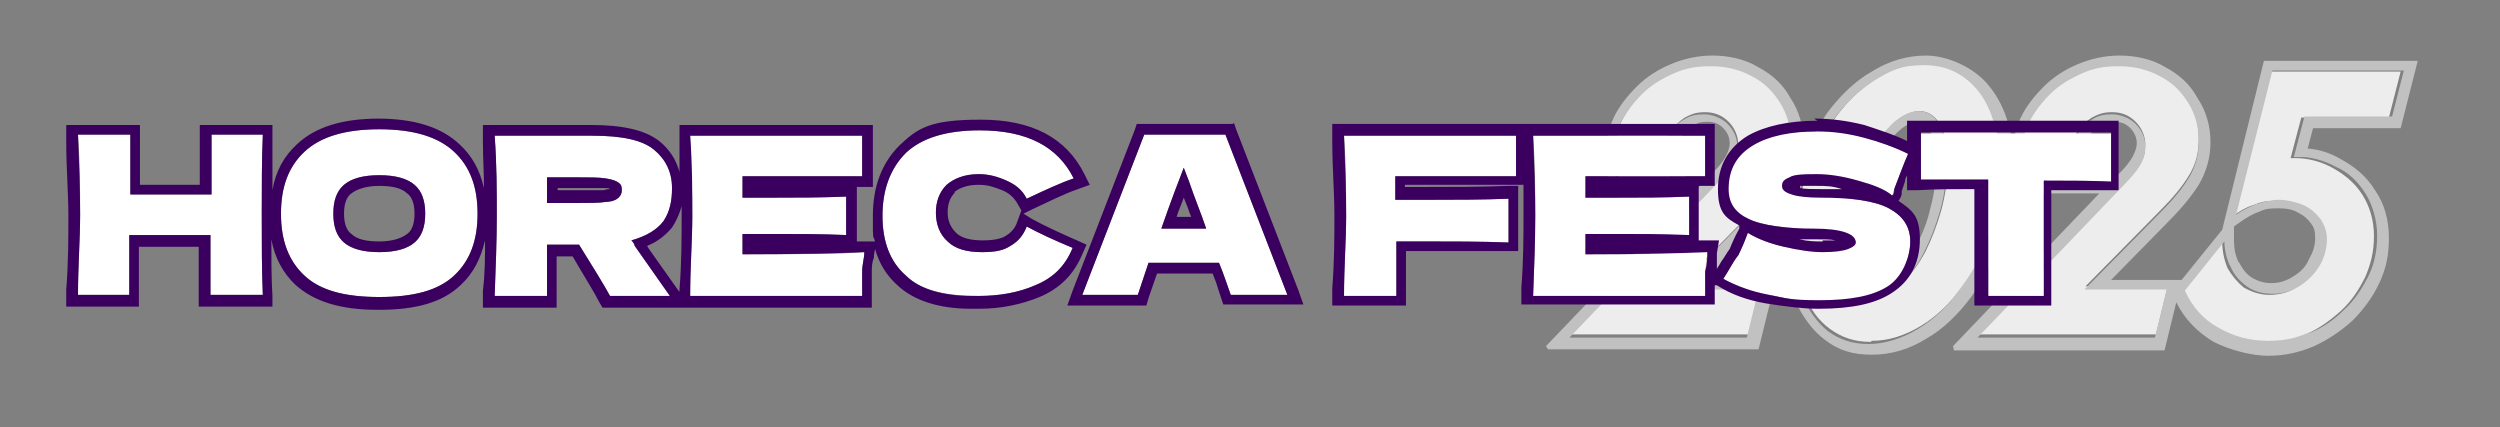
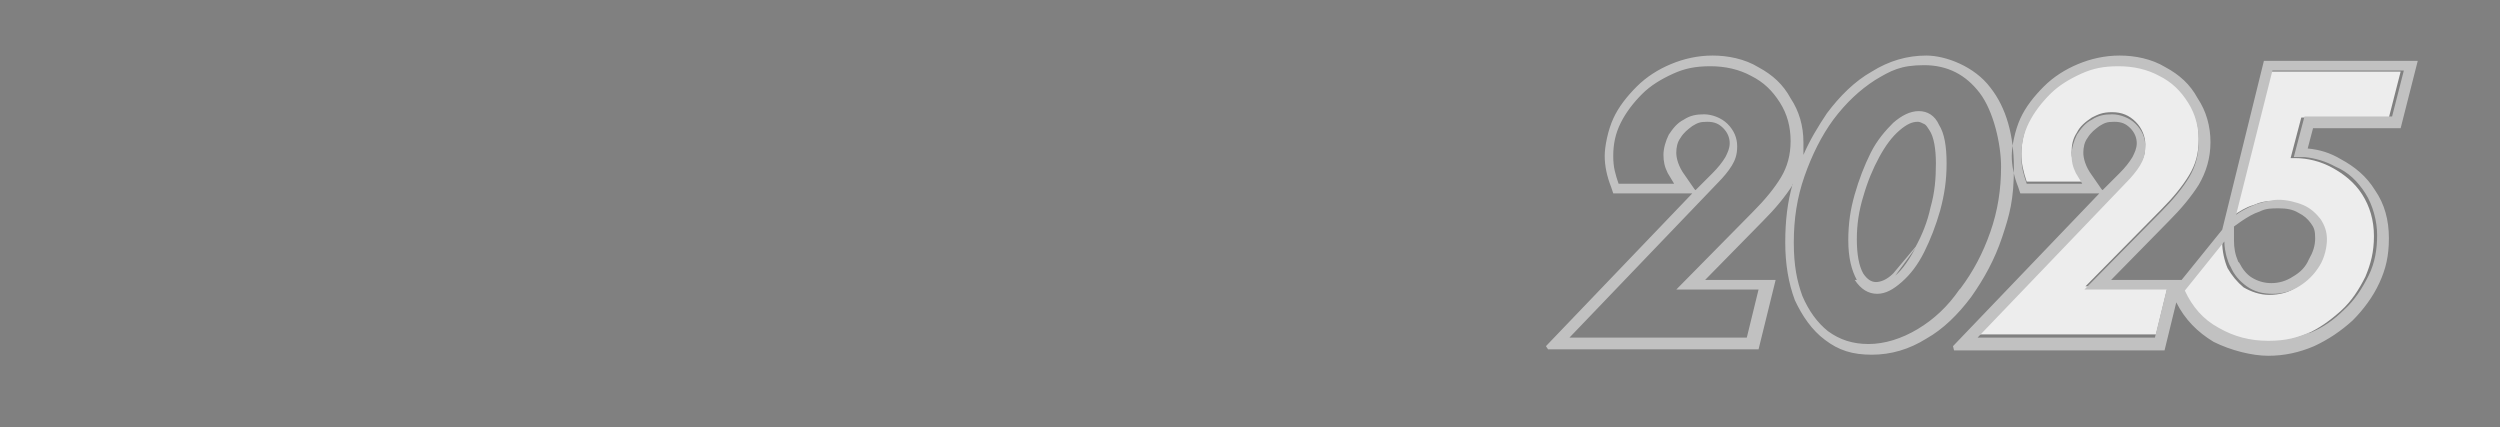
<svg xmlns="http://www.w3.org/2000/svg" id="Layer_1" version="1.1" viewBox="0 0 234 40">
  <rect x="0" y="0" width="234" height="40" fill="#808080" stroke="none" />
  <defs>
    <style> .st0 { fill: #3b005f; } .st1 { fill: #fff; } .st2 { fill: #c1c1c1; fill-rule: evenodd; } .st3 { fill: #ededed; } </style>
  </defs>
-   <path class="st3" d="M147,31.4l13.9-14.5c.5-.6,1-1.1,1.3-1.6.4-.5.5-1.1.5-1.8s-.3-1.5-.9-2.1c-.6-.6-1.3-.9-2.2-.9s-1.3.2-1.9.5c-.6.4-1,.8-1.4,1.4-.4.6-.5,1.2-.5,1.9s.3,1.8,1,2.7h-5.2c-.3-.9-.5-1.7-.5-2.6s.2-2.1.7-3.1c.5-1,1.2-1.9,2-2.7.8-.8,1.8-1.4,2.9-1.9,1.1-.5,2.3-.7,3.5-.7s2.7.3,3.8.9c1.1.6,2,1.4,2.7,2.5.7,1.1,1,2.2,1,3.6s-.3,2.4-.9,3.4c-.6,1-1.5,2.1-2.6,3.2l-7.1,7.2h7.7l-1.1,4.5h-16.6Z" />
-   <path class="st3" d="M175.1,32c-1.5,0-2.7-.4-3.8-1.2-1.1-.8-1.9-1.9-2.4-3.3-.6-1.4-.8-3.1-.8-5s.3-4.2,1-6.2c.7-2,1.6-3.7,2.7-5.3,1.1-1.5,2.4-2.8,3.9-3.7,1.5-.9,3-1.4,4.6-1.4s3.9.9,5.2,2.6c1.3,1.7,2,4,2,6.9s-.3,4.2-1,6.1c-.7,2-1.6,3.7-2.8,5.3-1.1,1.5-2.4,2.8-3.9,3.7-1.5.9-3,1.4-4.6,1.4ZM175.8,27.5c.8,0,1.6-.4,2.3-1.1.8-.7,1.5-1.7,2.1-2.8.6-1.2,1.1-2.5,1.5-3.9.4-1.5.6-2.9.6-4.4s-.2-2.7-.7-3.6c-.4-.8-1.1-1.3-1.9-1.3s-1.6.4-2.4,1.1c-.8.7-1.5,1.6-2.1,2.8-.6,1.2-1.2,2.5-1.5,3.9-.4,1.4-.6,2.8-.6,4.3s.3,2.8.8,3.7c.5.9,1.2,1.3,2.1,1.3Z" />
  <path class="st3" d="M185.1,31.4l13.9-14.5c.5-.6,1-1.1,1.3-1.6.4-.5.5-1.1.5-1.8s-.3-1.5-.9-2.1c-.6-.6-1.3-.9-2.2-.9s-1.3.2-1.9.5c-.6.4-1.1.8-1.4,1.4-.4.6-.5,1.2-.5,1.9s.3,1.8,1,2.7h-5.2c-.3-.9-.5-1.7-.5-2.6s.2-2.1.7-3.1c.5-1,1.2-1.9,2-2.7.8-.8,1.8-1.4,2.9-1.9,1.1-.5,2.3-.7,3.5-.7s2.7.3,3.8.9c1.1.6,2,1.4,2.7,2.5.7,1.1,1,2.2,1,3.6s-.3,2.4-.9,3.4c-.6,1-1.5,2.1-2.6,3.2l-7.1,7.2h7.7l-1.1,4.5h-16.6Z" />
  <path class="st3" d="M212.1,32c-1.6,0-3.1-.4-4.6-1.2-1.4-.8-2.5-2-3.2-3.5l3.7-4.6c0,.8.2,1.7.5,2.4.4.7.9,1.3,1.5,1.8.7.4,1.5.7,2.4.7s1.8-.2,2.5-.7c.8-.5,1.4-1.1,1.9-1.9.5-.8.7-1.6.7-2.5s-.2-1.4-.6-1.9c-.4-.6-.9-1-1.6-1.3-.7-.3-1.4-.5-2.3-.5s-1.4.1-2.1.4c-.7.2-1.3.6-1.9,1l3.4-13.5h12.3l-1.1,4.3h-8.2l-1,3.8c0,0,.2,0,.2,0h.2c1.2,0,2.4.3,3.5.9,1.1.6,2.1,1.4,2.8,2.5.7,1.1,1.1,2.4,1.1,3.9s-.3,2.6-.8,3.8c-.6,1.2-1.3,2.3-2.3,3.2-1,.9-2.1,1.7-3.3,2.2-1.2.5-2.6.8-3.9.8Z" />
  <path class="st2" d="M144.7,32.4l13.7-14.3h-7.4l-.2-.6c-.4-1-.6-2-.6-2.9s.3-2.4.8-3.5h0c.5-1.1,1.3-2.1,2.2-3,.9-.9,2-1.6,3.2-2.1,1.2-.5,2.5-.8,3.9-.8s3,.3,4.3,1.1c1.3.7,2.3,1.6,3,2.9.8,1.2,1.2,2.6,1.2,4.1s0,.8,0,1.2c.6-1.4,1.4-2.7,2.2-3.9,1.2-1.6,2.6-3,4.2-3.9h0c1.6-1,3.3-1.5,5.1-1.5s4.5,1,6,3c1.5,1.9,2.2,4.5,2.2,7.5s-.4,4.4-1.1,6.5c-.7,2.1-1.7,3.9-2.9,5.6-1.2,1.6-2.6,3-4.2,3.9-1.6,1-3.3,1.5-5.1,1.5s-3.1-.4-4.4-1.4c-1.2-.9-2.1-2.2-2.8-3.7h0c-.6-1.6-.9-3.4-.9-5.4s.2-3.8.7-5.5c0,0,0,0,0,.1-.7,1.1-1.6,2.2-2.8,3.4,0,0,0,0,0,0l-5.4,5.5h6.6l-1.6,6.5h-19.7ZM157,27l7.1-7.2c1.1-1.1,2-2.2,2.6-3.2.6-1,.9-2.1.9-3.4s-.3-2.5-1-3.6c-.7-1.1-1.5-1.9-2.7-2.5-1.1-.6-2.4-.9-3.8-.9s-2.4.2-3.5.7c-1.1.5-2.1,1.1-2.9,1.9-.8.8-1.5,1.7-2,2.7-.5,1-.7,2-.7,3.1s.2,1.7.5,2.6h5.2c-.2-.3-.4-.7-.6-1-.3-.6-.4-1.1-.4-1.7s.2-1.3.5-1.9c.4-.6.8-1.1,1.4-1.4.6-.4,1.2-.5,1.9-.5s1.6.3,2.2.9c.6.6.9,1.3.9,2.1s-.2,1.3-.5,1.8c-.3.5-.8,1.1-1.3,1.6l-13.9,14.5h16.6l1.1-4.5h-7.7ZM183.5,27c1.2-1.6,2.1-3.3,2.8-5.3.7-2,1-4,1-6.1s-.7-5.2-2-6.9c-1.3-1.7-3-2.6-5.2-2.6s-3.1.5-4.6,1.4c-1.4.9-2.7,2.1-3.9,3.7-1.1,1.5-2,3.3-2.7,5.3-.7,2-1,4-1,6.2s.3,3.6.8,5c.6,1.4,1.4,2.5,2.4,3.3,1.1.8,2.3,1.2,3.8,1.2s3.1-.5,4.6-1.4c1.5-.9,2.8-2.1,3.9-3.7ZM158.7,17.8l1.6-1.6c.5-.5.9-1,1.2-1.5h0c.2-.4.4-.8.4-1.3s-.2-1-.6-1.4h0s0,0,0,0c-.4-.4-.8-.6-1.5-.6s-.9.1-1.4.4c-.4.3-.8.6-1.1,1.1-.3.4-.4.9-.4,1.4s.2,1.3.8,2.1l.9,1.3ZM179.3,23.1c.6-1.1,1.1-2.3,1.4-3.7.4-1.4.5-2.7.5-4.1s-.2-2.5-.6-3.1h0s0,0,0,0c-.2-.3-.3-.5-.5-.6-.1,0-.3-.2-.6-.2-.5,0-1,.2-1.7.8-.7.6-1.3,1.4-1.9,2.5h0c-.6,1.1-1.1,2.3-1.5,3.7h0c-.4,1.3-.6,2.6-.6,4s.2,2.5.6,3.2c.4.6.8.8,1.2.8s1-.2,1.6-.8M173.8,26.2c-.5-.9-.8-2.1-.8-3.7s.2-2.9.6-4.3c.4-1.4.9-2.7,1.5-3.9.6-1.2,1.4-2.1,2.1-2.8.8-.7,1.6-1.1,2.4-1.1s1.5.4,1.9,1.3c.5.8.7,2,.7,3.6s-.2,2.9-.6,4.4c-.4,1.4-.9,2.7-1.5,3.9-.6,1.2-1.3,2.1-2.1,2.8-.8.7-1.5,1.1-2.3,1.1s-1.5-.4-2.1-1.3ZM179.3,23.1h0s0,0,0,0ZM182.8,32.4l13.7-14.3h-7.4l-.2-.6c-.4-1-.6-2-.6-2.9s.3-2.4.8-3.5h0c.5-1.1,1.3-2.1,2.2-3,.9-.9,2-1.6,3.2-2.1,1.2-.5,2.5-.8,3.9-.8s3,.3,4.3,1.1c1.3.7,2.3,1.6,3,2.9.8,1.2,1.2,2.6,1.2,4.1s-.4,2.8-1.1,4c-.7,1.1-1.6,2.2-2.8,3.4l-5.4,5.5h6.6,0c0,0,3.8-4.7,3.8-4.7l3.9-15.8h14.4l-1.6,6.3h-8.2l-.5,1.9c1.1.1,2.1.4,3.1,1,1.3.7,2.4,1.6,3.2,2.9.9,1.3,1.3,2.8,1.3,4.5s-.3,2.9-.9,4.2c-.6,1.3-1.5,2.5-2.5,3.5h0c-1.1,1-2.3,1.8-3.6,2.4-1.4.6-2.8.9-4.3.9s-3.5-.5-5.1-1.3c-1.5-.9-2.7-2.1-3.5-3.7l-1.1,4.5h-19.7ZM216.1,31.2c1.3-.5,2.4-1.3,3.3-2.2,1-.9,1.7-2,2.3-3.2.6-1.2.8-2.5.8-3.8s-.4-2.8-1.1-3.9c-.7-1.1-1.6-2-2.8-2.5-.9-.5-1.9-.8-2.9-.9-.2,0-.4,0-.6,0h-.2c0,0-.1,0-.2,0l1-3.8h8.2l1.1-4.3h-12.3l-3.4,13.5c.4-.3.8-.5,1.2-.7.2-.1.5-.2.7-.3.7-.2,1.4-.4,2.1-.4s1.6.2,2.3.5c.7.3,1.2.8,1.6,1.3.4.6.6,1.2.6,1.9s-.2,1.7-.7,2.5c-.5.8-1.1,1.4-1.9,1.9-.8.5-1.6.7-2.5.7s-1.7-.2-2.4-.7c-.7-.5-1.2-1.1-1.5-1.8-.2-.3-.3-.7-.4-1-.1-.4-.2-.9-.2-1.4l-3.7,4.6c.7,1.5,1.7,2.7,3.2,3.5,1.4.8,2.9,1.2,4.6,1.2s2.7-.3,3.9-.8ZM209.6,24.6c.3.6.7,1.1,1.2,1.4.5.3,1.1.5,1.8.5s1.4-.2,2-.6h0c.7-.4,1.2-.9,1.5-1.6h0c.4-.7.6-1.3.6-2s-.1-1-.4-1.4h0s0,0,0,0c-.3-.4-.6-.7-1.2-1h0s0,0,0,0c-.5-.3-1.1-.4-1.8-.4s-1.2,0-1.8.3c-.6.2-1.1.5-1.7.9l-.7.5v1.3c0,.7.1,1.3.4,2ZM195.2,27l7.1-7.2c1.1-1.1,2-2.2,2.6-3.2.6-1,.9-2.1.9-3.4s-.3-2.5-1-3.6c-.7-1.1-1.5-1.9-2.7-2.5-1.1-.6-2.4-.9-3.8-.9s-2.4.2-3.5.7c-1.1.5-2.1,1.1-2.9,1.9-.8.8-1.5,1.7-2,2.7-.5,1-.7,2-.7,3.1s.2,1.7.5,2.6h5.2c-.2-.3-.4-.7-.6-1-.3-.6-.4-1.1-.4-1.7s.2-1.3.5-1.9c.4-.6.8-1.1,1.4-1.4.6-.4,1.2-.5,1.9-.5s1.6.3,2.2.9c.6.6.9,1.3.9,2.1s-.2,1.3-.5,1.8c-.3.5-.8,1.1-1.3,1.6l-13.9,14.5h16.6l1.1-4.5h-7.7ZM196.8,17.8l1.6-1.6c.5-.5.9-1,1.2-1.5h0c.2-.4.4-.8.4-1.3s-.2-1-.6-1.4h0s0,0,0,0c-.4-.4-.8-.6-1.5-.6s-.9.1-1.4.4c-.4.3-.8.6-1.1,1.1-.3.4-.4.9-.4,1.4s.2,1.3.8,2.1l.9,1.3ZM179.3,23.2c-.6,1.1-1.2,2-1.9,2.6l1.9-2.6Z" />
  <g>
-     <path class="st1" d="M24.6,12.6c-.1,2.3-.1,4.8-.1,7.5s0,5.2.1,7.5h-4.9v-5.6h-7.6v5.6h-4.8c0-2.7.2-5.2.2-7.5s0-4.8-.2-7.5h4.9v5.6h7.6v-5.6c0,0,4.8,0,4.8,0ZM28.5,25.8c-1.5-1.4-2.2-3.3-2.2-5.8s.7-4.4,2.2-5.8c1.5-1.4,3.8-2.1,7-2.1s5.5.7,7,2.1c1.5,1.4,2.2,3.3,2.2,5.8s-.7,4.4-2.2,5.8c-1.5,1.4-3.8,2-7,2s-5.5-.6-7-2ZM38.8,22.7c.7-.6,1-1.5,1-2.7s-.3-2.1-1-2.7c-.7-.6-1.8-.9-3.3-.9s-2.6.3-3.3.9c-.7.6-1,1.5-1,2.7s.3,2.1,1,2.7c.7.6,1.8.9,3.3.9s2.6-.3,3.3-.9ZM62.1,20.7c-.6.8-1.6,1.4-3,1.8.2.2.3.4.3.5l3.3,4.7h-5.6c-.6-1.1-1.6-2.7-2.9-4.8h-3v4.8h-4.9c.1-2.7.2-5.2.2-7.5s0-4.8-.2-7.5h9.1c2.8,0,4.7.4,5.8,1.3,1.1.9,1.7,2.1,1.7,3.6,0,1.2-.2,2.2-.8,3.1ZM51.2,16.6v2.4h2.8c1.2,0,2.1,0,2.7-.1.6-.1,1-.2,1.2-.4.2-.2.3-.4.3-.7s-.1-.5-.3-.7c-.2-.2-.6-.3-1.2-.4-.6-.1-1.5-.1-2.7-.1h-2.8ZM69.5,23.8c5.2,0,9,0,11.4-.2,0,.6-.2,1.1-.2,1.8v2.3h-16.1c0-2.7.2-5.2.2-7.5s-.1-4.8-.2-7.5h16.1v3.8h-11.2v2h2.9c2.2,0,4.5,0,6.8-.1v3.6c-2.3-.1-4.6-.1-6.8-.1h-2.9v1.9ZM84.8,25.8c-1.5-1.3-2.2-3.2-2.2-5.6s.7-4.4,2.2-5.9c1.5-1.4,3.8-2.1,6.9-2.1,4.4,0,7.3,1.5,8.8,4.5-1.2.4-2.7,1.1-4.4,1.9-.4-.8-1-1.3-1.9-1.7-.9-.4-1.7-.6-2.6-.6-1.3,0-2.3.4-3,1-.7.7-1,1.6-1,2.6s.3,2,1.1,2.7c.7.7,1.8,1,3.2,1s2.1-.2,2.7-.6c.7-.4,1.2-1,1.5-1.8,1.1.6,2.6,1.3,4.3,2-.7,1.7-1.8,2.8-3.5,3.5-1.6.7-3.4,1-5.3,1-3,0-5.4-.5-6.8-1.9ZM115.2,27.6c-.3-.8-.6-1.8-1.1-3h-6.6l-1,3h-5.2l5.8-15h7.6l5.8,15h-5.3ZM112.9,21.4c-.5-1.5-1.1-2.9-1.6-4.4l-.5-1.3c-.5,1.3-1.2,3.1-2.1,5.7h4.2ZM141.9,16.5h-11.3v2.2h3.2c2.4,0,4.9,0,7.4-.1v4.1c-2.5-.1-5.2-.1-7.9-.1h-2.6v5.1h-4.9c0-2.7.2-5.2.2-7.5s0-4.8-.2-7.5h16.1v3.8ZM148.4,23.8c5.2,0,9,0,11.4-.2-.1.6-.1,1.1-.2,1.8v2.3h-16.1c.1-2.7.2-5.2.2-7.5s0-4.8-.2-7.5h16.1v3.8h-11.2v2h2.9c2.2,0,4.5,0,6.8-.1v3.6c-2.4-.1-4.6-.1-6.8-.1h-2.9v1.9ZM162.7,23.9c.3-.6.6-1.3.9-2.1,1,.6,2.1,1,3.4,1.3,1.3.3,2.5.5,3.6.5s1.9-.1,2.4-.3c.5-.2.7-.4.7-.6,0-.8-1.3-1.3-3.9-1.3s-4.9-.3-6.1-.9c-1.3-.6-1.9-1.5-1.9-2.8,0-1.9.8-3.2,2.3-4.1,1.5-.9,3.6-1.3,6-1.3s2.9.2,4.4.6c1.5.4,2.9.9,4.1,1.5-.4.9-.8,2-1.3,3.3-.1.3-.1.5-.2.6-.7-.6-1.8-1-3.2-1.4-1.4-.4-2.7-.6-3.8-.6s-2.2.1-2.6.3c-.5.2-.7.4-.7.8s.3.6.9.8c.6.2,1.5.3,2.7.3,2.9,0,5.1.3,6.4,1s2,1.7,2,3.1-.7,3.3-2.1,4.2c-1.4.9-3.5,1.3-6.4,1.3s-3.1-.2-4.7-.5c-1.6-.3-3-.8-4.3-1.5.6-.9.9-1.6,1.4-2.2ZM197.6,17c-2.2-.1-4.3-.1-6.3-.1v10.8h-5.2v-10.9c-2.1,0-4.1,0-6.3.1v-4.4h17.8v4.5Z" />
-     <path class="st0" d="M35.5,12.1c3.2,0,5.5.7,7,2.1s2.2,3.3,2.2,5.8-.7,4.4-2.2,5.8c-1.5,1.4-3.8,2-7,2s-5.5-.6-7-2c-1.5-1.4-2.2-3.3-2.2-5.8s.7-4.4,2.2-5.8,3.8-2.1,7-2.1M35.5,23.6c1.5,0,2.6-.3,3.3-.9.7-.6,1-1.5,1-2.7s-.3-2.1-1-2.7c-.7-.6-1.8-.9-3.3-.9s-2.6.3-3.3.9c-.7.6-1,1.5-1,2.7s.3,2.1,1,2.7,1.8.9,3.3.9M91.7,12.2c4.4,0,7.3,1.5,8.8,4.5-1.2.4-2.7,1.1-4.4,1.9-.4-.8-1-1.3-1.9-1.7-.9-.4-1.7-.6-2.6-.6-1.3,0-2.3.4-3,1-.7.7-1,1.6-1,2.6s.3,2,1.1,2.7c.7.7,1.8,1,3.2,1s2.1-.2,2.7-.6c.7-.4,1.2-1,1.5-1.8,1.1.6,2.6,1.3,4.3,2-.7,1.7-1.8,2.8-3.5,3.5-1.6.7-3.4,1-5.3,1-.2,0-.4,0-.6,0-2.7,0-4.9-.6-6.2-1.9-1.5-1.3-2.2-3.2-2.2-5.6s.7-4.4,2.2-5.9c1.5-1.4,3.8-2.1,6.9-2.1M170.1,12.3c1.4,0,2.9.2,4.4.6,1.5.4,2.9.9,4.1,1.5-.4.9-.8,2-1.3,3.3,0,.3,0,.5-.2.6-.7-.6-1.8-1-3.2-1.4-1.4-.4-2.7-.6-3.8-.6s-2.2,0-2.6.3c-.5.2-.7.4-.7.8s.3.6.9.8c.6.2,1.5.3,2.7.3,2.9,0,5.1.3,6.4,1,1.3.7,2,1.7,2,3.1s-.7,3.3-2.1,4.2c-1.4.9-3.5,1.3-6.4,1.3s-3.1-.2-4.7-.5-3-.8-4.3-1.5c.6-.9.9-1.6,1.4-2.2.3-.6.6-1.3.9-2.1,1,.6,2.1,1,3.4,1.3,1.3.3,2.5.5,3.6.5s1.9-.1,2.4-.3c.5-.2.7-.4.7-.6,0-.8-1.3-1.3-3.9-1.3s-4.9-.3-6.1-.9c-1.3-.6-1.9-1.5-1.9-2.8,0-1.9.8-3.2,2.3-4.1s3.6-1.3,6-1.3M197.6,12.5v4.5c-2.2-.1-4.3-.1-6.3-.1v10.8h-5.2v-10.9c-2.1,0-4.1,0-6.3,0v-4.4h17.8M114.7,12.6l5.8,15h-5.3c-.3-.8-.6-1.8-1.1-3h-6.6l-1,3h-5.2l5.8-15h7.6M108.7,21.4h4.2c-.5-1.5-1.1-2.9-1.6-4.4l-.5-1.3c-.5,1.3-1.2,3.1-2.1,5.7M24.6,12.6c-.1,2.3-.1,4.8-.1,7.5s0,5.2.1,7.5h-4.9v-5.6h-7.6v5.6h-4.8c0-2.7.2-5.2.2-7.5s-.1-4.8-.2-7.5h4.9v5.6h7.6v-5.6h4.8M19.8,12.6h0,0M159.6,12.7v3.8h-11.2v2h2.9c2.2,0,4.5,0,6.8-.1v3.6c-2.4-.1-4.6-.1-6.8-.1h-2.9v1.9c5.2,0,9-.1,11.4-.2,0,.6,0,1.1-.2,1.8v2.3h-16.1c.1-2.7.2-5.2.2-7.5s-.1-4.8-.2-7.5h16.1M141.9,12.7v3.8h-11.3v2.2h3.2c2.4,0,4.9,0,7.4-.1v4.1c-2.5-.1-5.2-.1-7.9-.1h-2.6v5.1h-4.9c0-2.7.2-5.2.2-7.5s-.1-4.8-.2-7.5h16.1M80.7,12.7v3.8h-11.2v2h2.9c2.2,0,4.5,0,6.8-.1v3.6c-2.3-.1-4.6-.1-6.8-.1h-2.9v1.9c5.2,0,9-.1,11.4-.2,0,.6-.2,1.1-.2,1.8v2.3h-16.1c0-2.7.2-5.2.2-7.5s0-4.8-.2-7.5h16.1M55.4,12.7c2.8,0,4.7.4,5.8,1.3s1.7,2.1,1.7,3.6c0,1.2-.2,2.2-.8,3.1-.6.8-1.6,1.4-3,1.8.2.2.3.4.3.5l3.3,4.7h-5.6c-.6-1.1-1.6-2.7-2.9-4.8h-3v4.8h-4.9c.1-2.7.2-5.2.2-7.5s0-4.8-.2-7.5h9.1M51.2,19h2.8c1.2,0,2.1,0,2.7-.1.6,0,1-.2,1.2-.4.2-.2.3-.4.3-.7s0-.5-.3-.7-.6-.3-1.2-.4-1.5-.1-2.7-.1h-2.8v2.4M35.5,11.1c-3.5,0-6,.8-7.7,2.4-1.2,1.1-2,2.5-2.3,4.3,0-1.8,0-3.5,0-5.1v-1s-1,0-1,0h-5.8v5.6h-5.6v-5.6h-6.9v1s0,.6,0,.6c0,2.4.2,4.8.2,6.9s0,4.4-.2,6.9v.6s0,1,0,1h6.8v-5.6h5.6v5.6h6.9v-1c-.1-1.7-.1-3.4-.1-5.3.3,1.7,1.1,3.2,2.3,4.3,1.7,1.5,4.1,2.3,7.7,2.3s6-.7,7.7-2.3c1.2-1.1,1.9-2.5,2.3-4.2,0,1.5,0,3.1-.2,4.7v.6s0,1,0,1h6.9v-4.8h1.5c1.1,1.9,2,3.3,2.5,4.3l.3.5h25.2v-3.3c0-.5,0-.9.2-1.4v-.2s.1-.6.1-.6c.4,1.4,1.1,2.5,2.1,3.4,1.5,1.4,3.8,2.2,6.9,2.2s.4,0,.7,0c0,0,0,0,0,0,2.1,0,4-.4,5.7-1.1,1.9-.8,3.2-2.1,4-4l.4-.9-.9-.4c-1.6-.7-3.1-1.4-4.2-2l-.8-.5.8-.4c1.5-.7,3.1-1.5,4.3-1.9l1.1-.4-.5-1c-1.7-3.4-4.9-5.1-9.7-5.1s-5.9.8-7.6,2.4c-1.7,1.7-2.5,3.9-2.5,6.6s0,1.6.2,2.4h-1c-.2,0-.4,0-.7,0v-5.1h1.5v-5.8h-18.1v1s0,.6,0,.6c0,1,0,1.9,0,2.8-.3-1.1-.9-2.1-1.9-2.9-1.3-1-3.3-1.5-6.4-1.5h-10.1v1s0,.6,0,.6c0,1.5.1,2.9.1,4.3-.4-1.7-1.1-3-2.3-4.1-1.7-1.6-4.2-2.4-7.7-2.4h0ZM89.3,18c.6-.5,1.4-.7,2.3-.7s1.4.2,2.2.5c.7.3,1.1.7,1.4,1.2l.4.7-.4,1.1c-.2.6-.6,1-1.1,1.3h0s0,0,0,0c-.3.2-1,.4-2.1.4s-2-.2-2.5-.7h0s0,0,0,0c-.5-.5-.8-1.1-.8-1.9s.2-1.4.7-1.9h0ZM35.5,22.6c-1.2,0-2.1-.2-2.6-.7-.3-.2-.7-.7-.7-1.9s.4-1.7.7-1.9c.5-.4,1.4-.7,2.6-.7s2.1.2,2.6.7c.3.2.7.7.7,1.9s-.4,1.7-.7,1.9c-.5.4-1.4.7-2.6.7h0ZM70.5,17.5h1.9-1.9ZM52.2,17.6h1.8c1.1,0,2,0,2.5,0,.3,0,.5,0,.6.1-.1,0-.3,0-.6.1-.5,0-1.4,0-2.5,0h-1.8v-.4h0ZM60.6,23c1-.4,1.7-1,2.3-1.7h0s0,0,0,0c.4-.6.7-1.3.9-2,0,.3,0,.6,0,.9,0,2.1,0,4.4-.2,6.9v.2s-.1-.1-.1-.1l-2.9-4.1h0ZM170.1,11.3c-2.7,0-4.9.5-6.5,1.4-1.8,1.1-2.8,2.8-2.8,5s.7,2.7,2,3.4v.3c-.4.7-.7,1.4-.9,1.9-.3.4-.5.8-.8,1.2-.1.2-.3.5-.4.7,0-.3,0-.5,0-.7,0-.3,0-.6,0-.8l.2-1.2h-1.2c-.2,0-.4,0-.7,0v-5.1h1.5v-5.8h-35.8v1s0,.6,0,.6c0,2.4.2,4.8.2,6.9s0,4.4-.2,6.9v.6s0,1,0,1h6.9v-5.1h1.6c2.6,0,5.4,0,7.9,0h1s0-1,0-1v-5.1h-1c-2.5.1-5,.1-7.4.1h-2.2v-.2h11.1c0,.9,0,1.8,0,2.7,0,2.1,0,4.4-.2,6.9v.6s0,1,0,1h18.1v-1.8h.2c1.4.9,2.9,1.4,4.6,1.7,1.9.3,3.5.5,4.9.5,3.2,0,5.4-.5,6.9-1.5,1.7-1.1,2.6-2.8,2.6-5s-.7-2.7-2-3.6c.2-.3.3-.5.3-.7,0,0,0-.1,0-.2l.3-.9c0-.2.1-.4.2-.6v1.4h1c1.8-.1,3.5-.1,5.3-.1v10.9h7.2v-10.8c1.7,0,3.4,0,5.3,0h1s0-1,0-1v-5.5h-19.8v1.9c-1.2-.6-2.5-1-4-1.5-1.6-.4-3.1-.6-4.7-.6h0ZM168.5,17.4c.3,0,.8,0,1.6,0s1.4,0,2.3.3c-.6,0-1.3,0-2,0s-1.5,0-1.9-.1h0ZM149.4,17.5h1.9-1.9ZM170.6,22.6c-.6,0-1.3,0-2.2-.2.4,0,.9,0,1.4,0,.9,0,1.6,0,2,.1-.3,0-.7,0-1.2,0h0ZM115.4,11.6h-9l-.2.6-5.8,15-.5,1.4h7.4l.2-.7.8-2.3h5.2c.2.5.4,1,.5,1.4.1.3.2.6.3.9l.2.6h7.5l-.5-1.4-5.8-15-.2-.6h0ZM110.1,20.4c.2-.7.5-1.3.7-1.9.1.3.3.7.4,1,.1.3.2.6.3.8h-1.4Z" />
-   </g>
+     </g>
</svg>